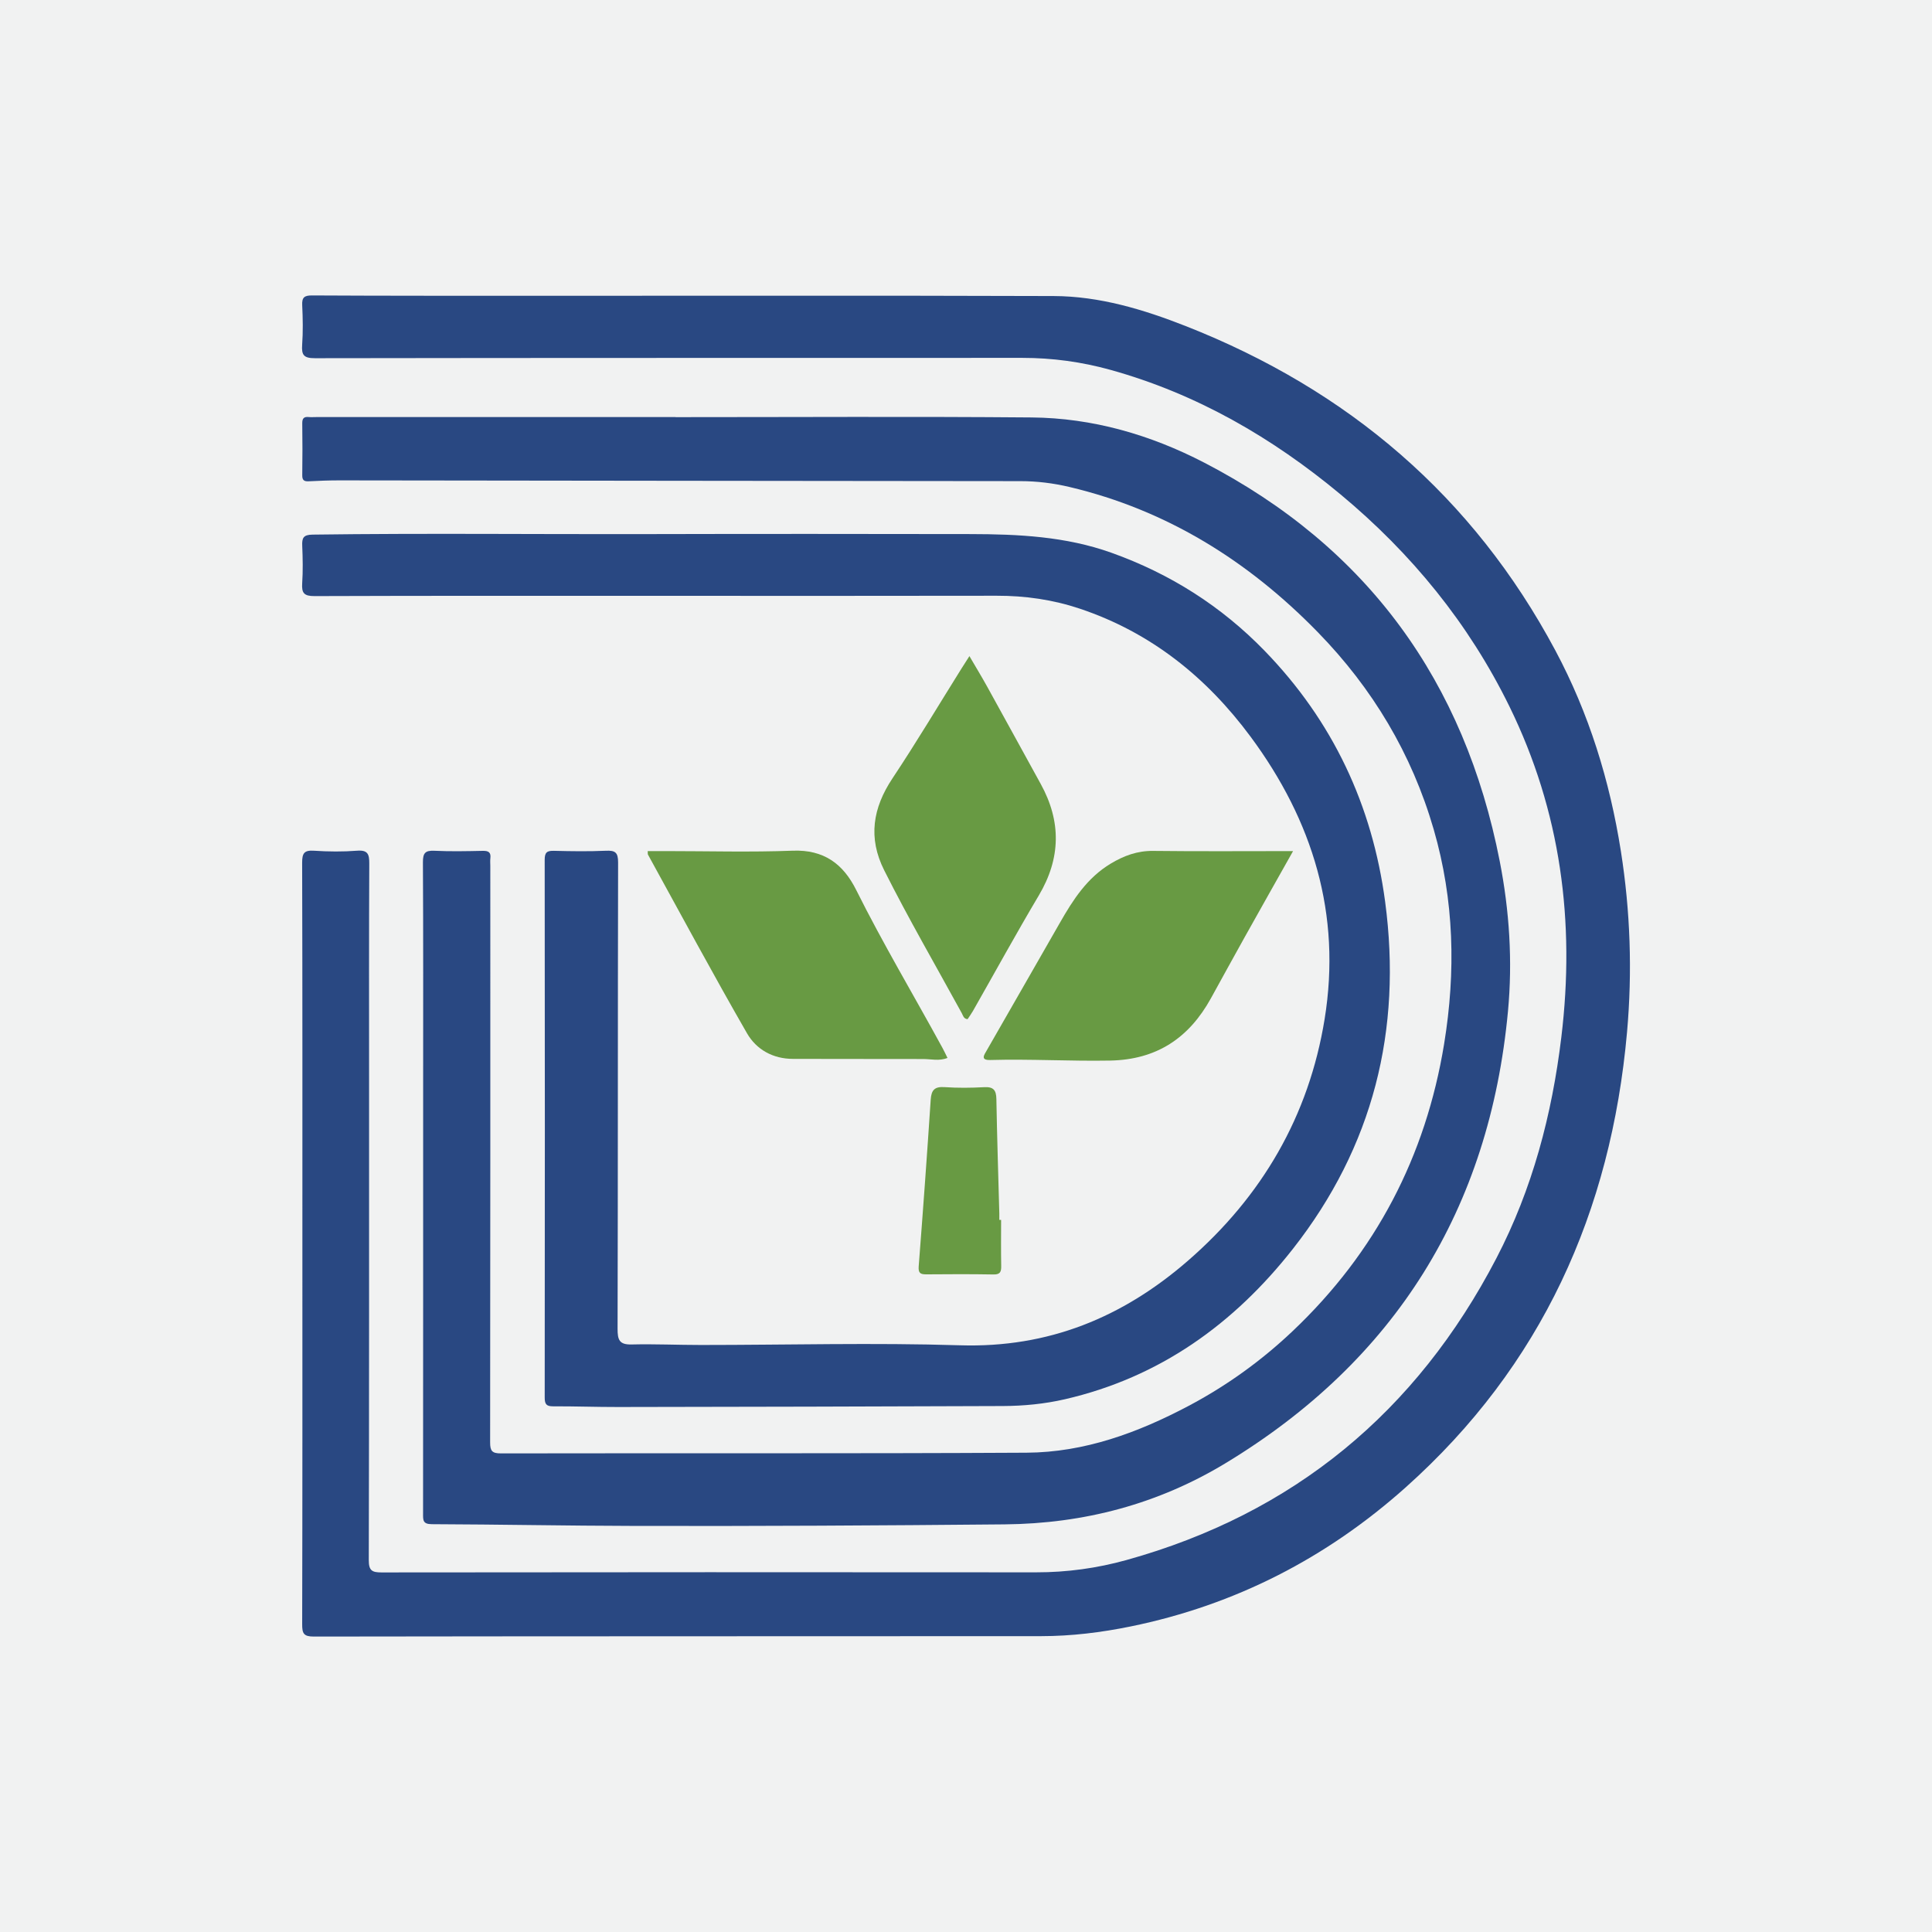
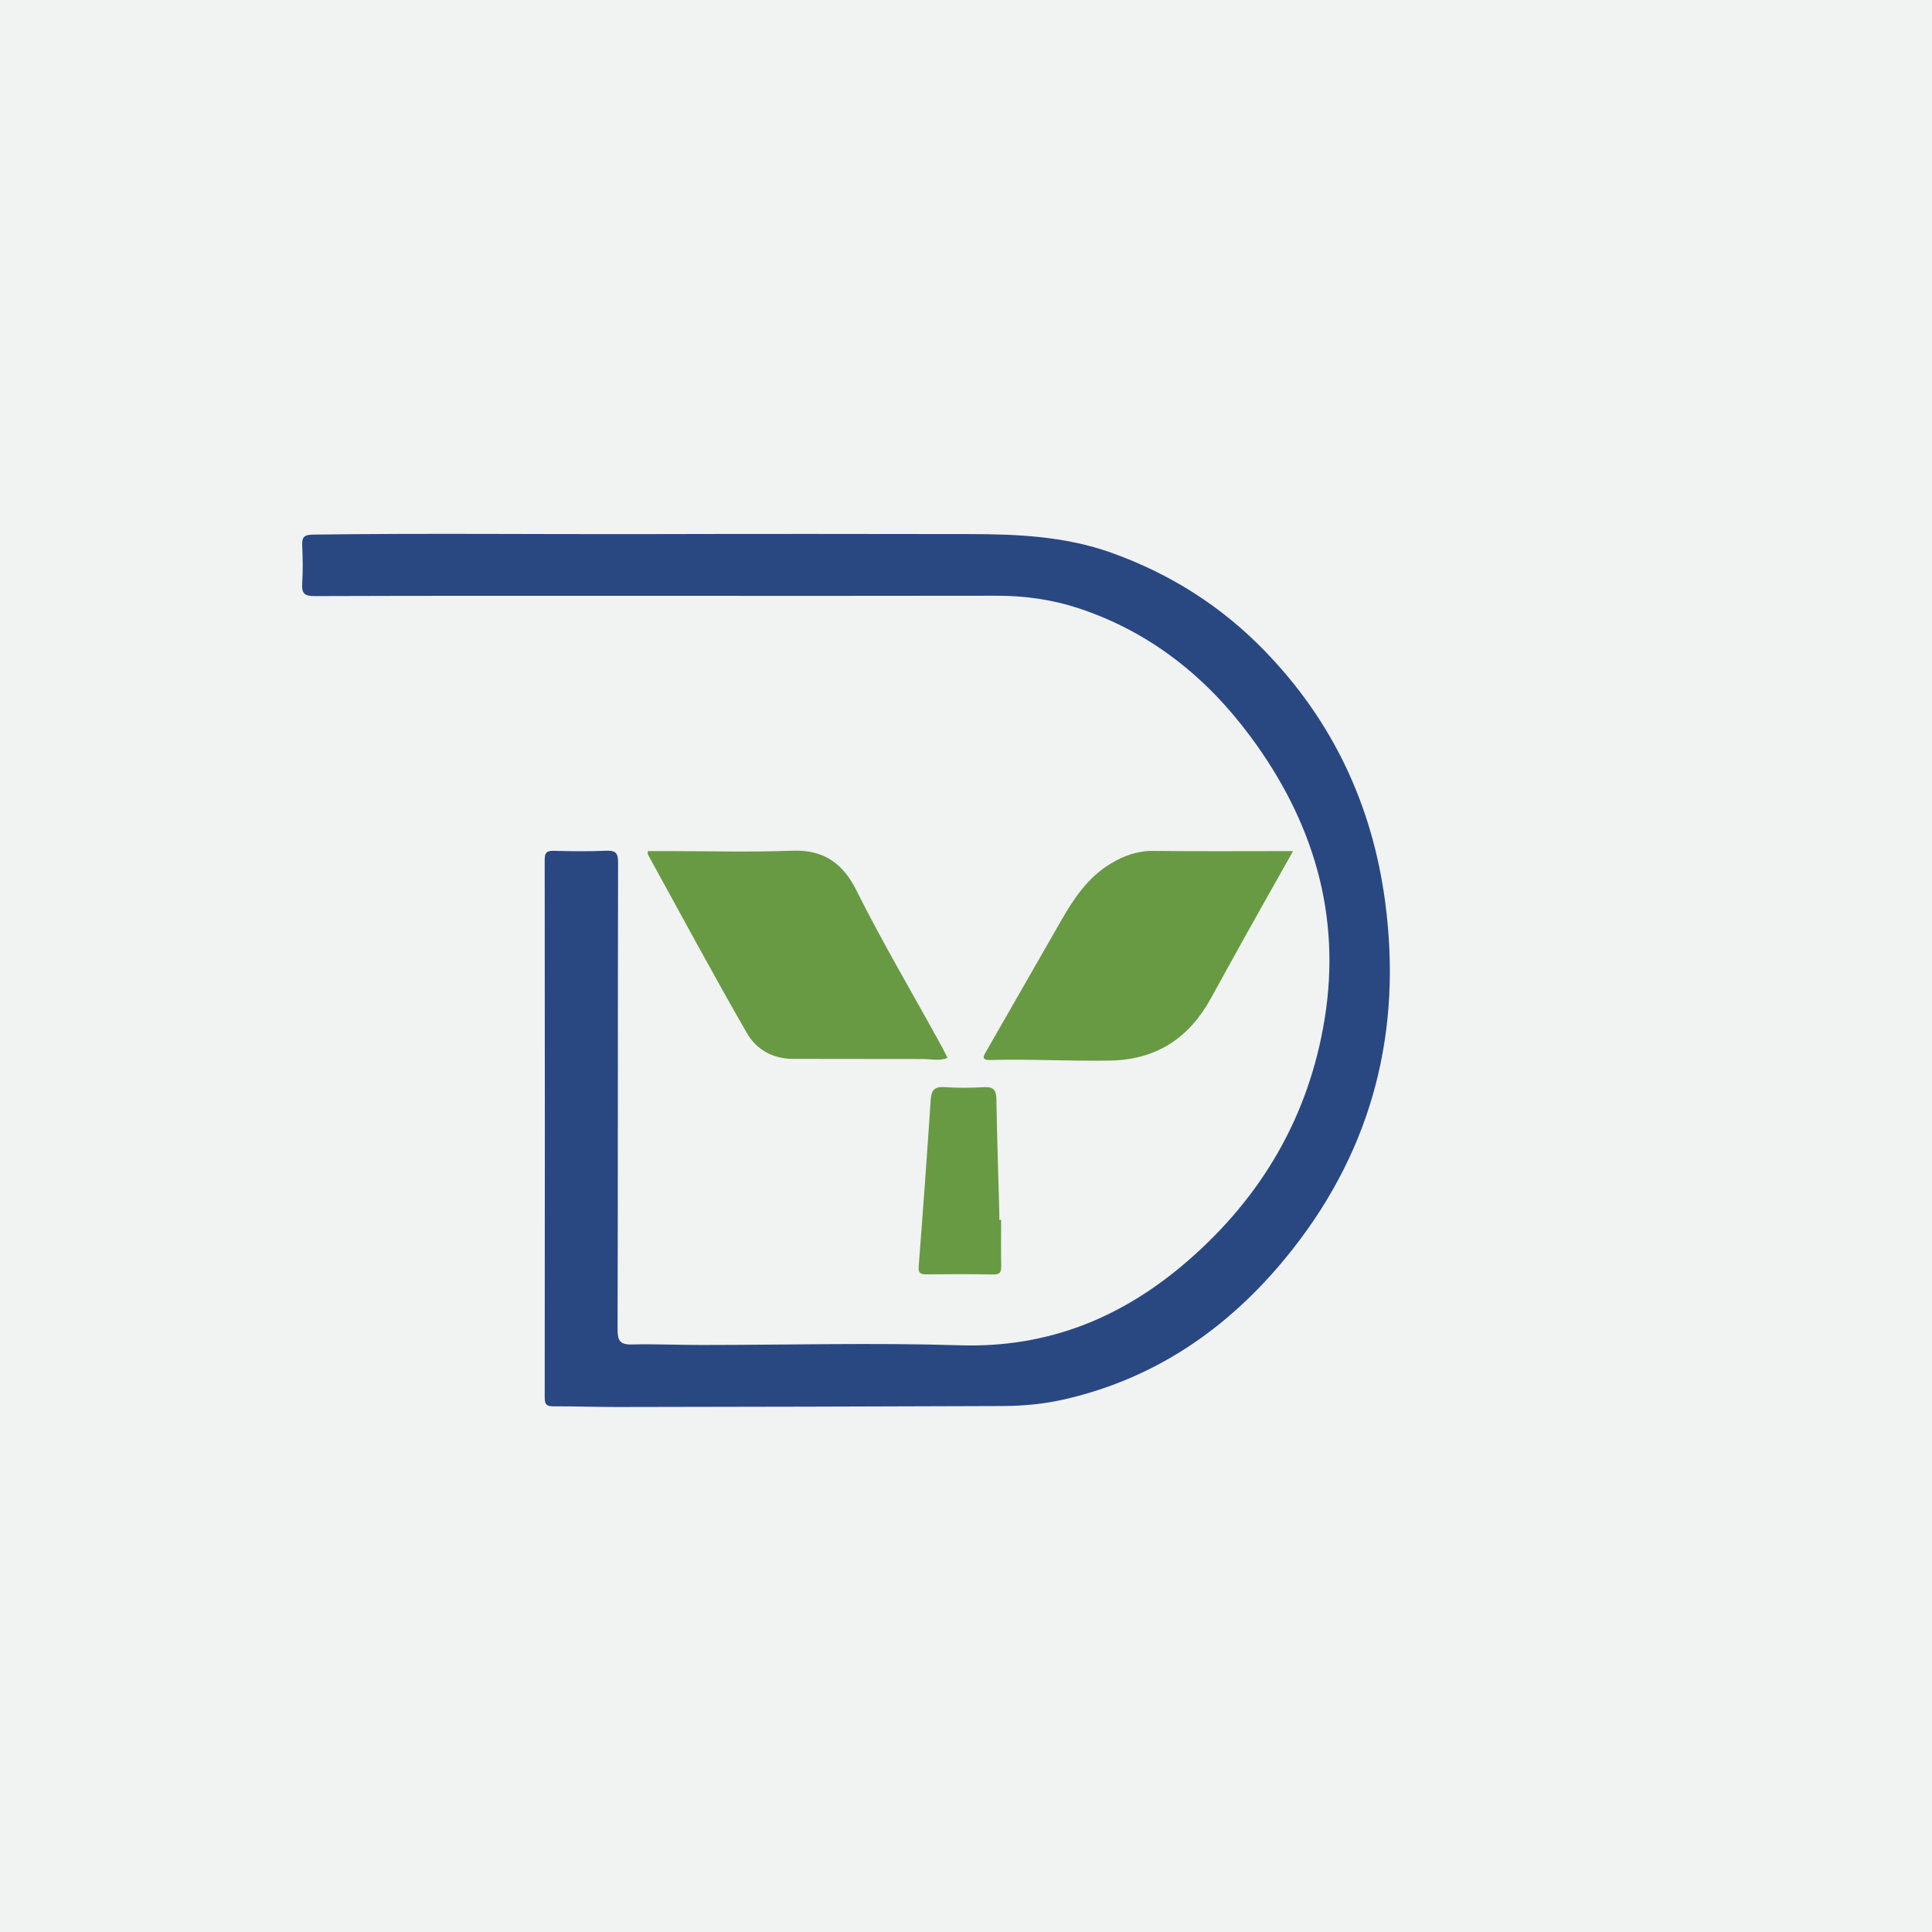
<svg xmlns="http://www.w3.org/2000/svg" version="1.1" id="Layer_1" x="0px" y="0px" width="200px" height="200px" viewBox="0 0 200 200" enable-background="new 0 0 200 200" xml:space="preserve">
  <rect fill="#F1F2F2" width="200" height="200" />
  <g>
-     <path fill="#294882" d="M31.303,128.669c0-13.119,0.012-26.238-0.025-39.357c-0.003-0.995,0.215-1.313,1.237-1.245   c1.476,0.099,2.971,0.112,4.445-0.002c1.125-0.087,1.272,0.364,1.267,1.337c-0.036,7.338-0.02,14.677-0.02,22.016   c0,16.694,0.011,33.387-0.03,50.08c-0.003,1.092,0.332,1.28,1.327,1.279c22.588-0.027,45.175-0.03,67.763-0.01   c3.178,0.003,6.297-0.427,9.33-1.269c17.324-4.813,30.036-15.346,38.31-31.247c3.731-7.171,5.753-14.865,6.722-22.881   c1.444-11.938-0.054-23.382-5.373-34.239c-4.212-8.595-10.141-15.842-17.473-21.942c-7.075-5.886-14.907-10.424-23.835-12.903   c-2.974-0.826-6.01-1.24-9.106-1.239c-24.413,0.009-48.826-0.005-73.239,0.034c-1.145,0.002-1.4-0.319-1.324-1.381   c0.097-1.362,0.071-2.738,0.006-4.104c-0.038-0.803,0.213-1.016,1.012-1.012c7.149,0.037,14.298,0.035,21.446,0.036   c18.443,0.003,36.885-0.036,55.328,0.026c4.758,0.016,9.292,1.385,13.681,3.111c16.775,6.598,29.729,17.605,38.262,33.584   c3.474,6.505,5.629,13.473,6.778,20.762c0.982,6.227,1.195,12.483,0.639,18.744c-1.654,18.596-8.848,34.552-22.904,47.115   c-8.194,7.324-17.674,12.196-28.475,14.406c-3.056,0.625-6.147,1.004-9.268,1.006c-25.097,0.015-50.194,0.003-75.291,0.042   c-1.064,0.002-1.214-0.324-1.211-1.276C31.313,154.983,31.303,141.826,31.303,128.669z" />
-     <path fill="#294882" d="M69.936,43.183c12.283,0,24.567-0.074,36.849,0.031c6.317,0.054,12.302,1.789,17.885,4.683   c16.892,8.756,26.935,22.645,30.58,41.246c1.007,5.137,1.341,10.342,0.856,15.535c-1.911,20.47-11.658,36.153-29.249,46.798   c-6.97,4.218-14.622,6.25-22.857,6.326c-12.775,0.118-25.549,0.191-38.324,0.161c-6.993-0.016-13.986-0.154-20.979-0.18   c-0.944-0.003-0.902-0.441-0.901-1.101c0.011-14.869,0.008-29.738,0.008-44.607c0-7.606,0.018-15.211-0.023-22.817   c-0.005-0.948,0.235-1.232,1.186-1.187c1.669,0.08,3.346,0.043,5.018,0.008c0.591-0.012,0.852,0.158,0.777,0.768   c-0.032,0.262-0.005,0.532-0.005,0.798c0,19.889,0.006,39.778-0.019,59.666c-0.001,0.873,0.186,1.145,1.112,1.143   c18.139-0.035,36.279,0.029,54.418-0.072c5.994-0.033,11.523-2.066,16.779-4.848c3.952-2.091,7.549-4.686,10.79-7.761   c8.57-8.132,13.755-18.06,15.658-29.707c1.222-7.476,1.044-14.884-1.078-22.207c-2.267-7.825-6.331-14.602-11.986-20.404   c-7.178-7.364-15.617-12.654-25.723-15.045c-1.662-0.393-3.349-0.603-5.072-0.604c-23.499-0.016-46.999-0.054-70.498-0.079   c-1.063-0.001-2.127,0.042-3.189,0.095c-0.486,0.024-0.667-0.127-0.659-0.637c0.026-1.787,0.024-3.575,0-5.362   c-0.006-0.496,0.157-0.701,0.654-0.653c0.264,0.025,0.532,0.004,0.798,0.004c12.397,0,24.794,0,37.192,0   C69.936,43.176,69.936,43.179,69.936,43.183z" />
    <path fill="#294882" d="M68.722,61.681c-12.055,0-24.11-0.016-36.165,0.027c-1.081,0.004-1.341-0.313-1.275-1.321   c0.085-1.287,0.06-2.586,0.005-3.877c-0.035-0.821,0.106-1.154,1.079-1.167c11.673-0.157,23.346-0.024,35.019-0.054   c11.028-0.028,22.057-0.018,33.085-0.001c4.941,0.008,9.844,0.239,14.582,1.932c6.083,2.173,11.382,5.533,15.868,10.158   c7.043,7.261,11.135,15.962,12.469,25.969c1.772,13.289-1.244,25.357-9.545,35.932c-6.106,7.778-13.797,13.309-23.599,15.569   c-2.12,0.489-4.274,0.695-6.435,0.704c-13.27,0.056-26.541,0.079-39.812,0.101c-2.242,0.004-4.485-0.08-6.727-0.071   c-0.696,0.003-0.884-0.207-0.883-0.908c0.02-18.558,0.021-37.116-0.002-55.674c-0.001-0.787,0.258-0.941,0.973-0.923   c1.786,0.046,3.577,0.072,5.361-0.008c0.969-0.043,1.268,0.172,1.265,1.219c-0.038,16.086-0.011,32.172-0.054,48.258   c-0.003,1.164,0.181,1.664,1.455,1.633c2.393-0.058,4.789,0.054,7.184,0.053c8.936-0.001,17.88-0.246,26.807,0.032   c9.147,0.285,16.839-2.883,23.592-8.748c7.668-6.659,12.526-14.975,14.156-25.026c1.757-10.834-1.22-20.525-7.661-29.223   c-4.558-6.154-10.317-10.789-17.671-13.254c-2.796-0.937-5.666-1.348-8.618-1.342C91.691,61.695,80.207,61.681,68.722,61.681z" />
    <path fill="#689A43" d="M133.858,88.105c-1.739,3.091-3.374,5.982-4.994,8.883c-1.182,2.116-2.343,4.243-3.515,6.364   c-2.269,4.105-5.611,6.349-10.434,6.438c-4.137,0.076-8.267-0.176-12.4-0.059c-1.06,0.03-0.628-0.539-0.367-0.996   c2.522-4.405,5.057-8.803,7.573-13.211c1.361-2.385,2.824-4.664,5.266-6.127c1.36-0.815,2.753-1.332,4.388-1.312   C124.122,88.142,128.869,88.105,133.858,88.105z" />
    <path fill="#689A43" d="M98.084,109.516c-0.864,0.348-1.704,0.113-2.526,0.114c-4.485,0.009-8.971-0.021-13.456-0.015   c-2.098,0.003-3.808-0.974-4.774-2.652c-3.517-6.108-6.852-12.321-10.252-18.497c-0.031-0.057-0.012-0.143-0.024-0.362   c0.635,0,1.263,0,1.891,0c4.372,0,8.748,0.126,13.113-0.041c3.224-0.123,5.226,1.358,6.575,4.063   c2.777,5.566,5.963,10.908,8.94,16.365C97.749,108.817,97.904,109.155,98.084,109.516z" />
-     <path fill="#689A43" d="M100.354,67.921c0.665,1.14,1.273,2.138,1.838,3.159c1.855,3.352,3.693,6.714,5.541,10.07   c2.143,3.89,2.088,7.701-0.2,11.553c-2.342,3.942-4.545,7.966-6.813,11.951c-0.168,0.295-0.371,0.57-0.554,0.849   c-0.415-0.027-0.475-0.387-0.603-0.62c-2.693-4.918-5.507-9.77-8.027-14.783c-1.694-3.369-1.191-6.456,0.859-9.536   c2.479-3.726,4.772-7.575,7.146-11.37C99.779,68.813,100.024,68.437,100.354,67.921z" />
    <path fill="#689A43" d="M103.634,126.28c0,1.591-0.019,3.183,0.01,4.774c0.011,0.593-0.097,0.891-0.796,0.878   c-2.315-0.042-4.631-0.032-6.946-0.012c-0.615,0.005-0.854-0.119-0.799-0.83c0.447-5.747,0.864-11.497,1.243-17.248   c0.066-1.004,0.403-1.374,1.438-1.303c1.36,0.094,2.735,0.08,4.097,0.005c0.957-0.053,1.247,0.301,1.263,1.224   c0.07,3.944,0.198,7.887,0.304,11.83c0.006,0.228,0.001,0.455,0.001,0.683C103.51,126.281,103.572,126.281,103.634,126.28z" />
  </g>
</svg>